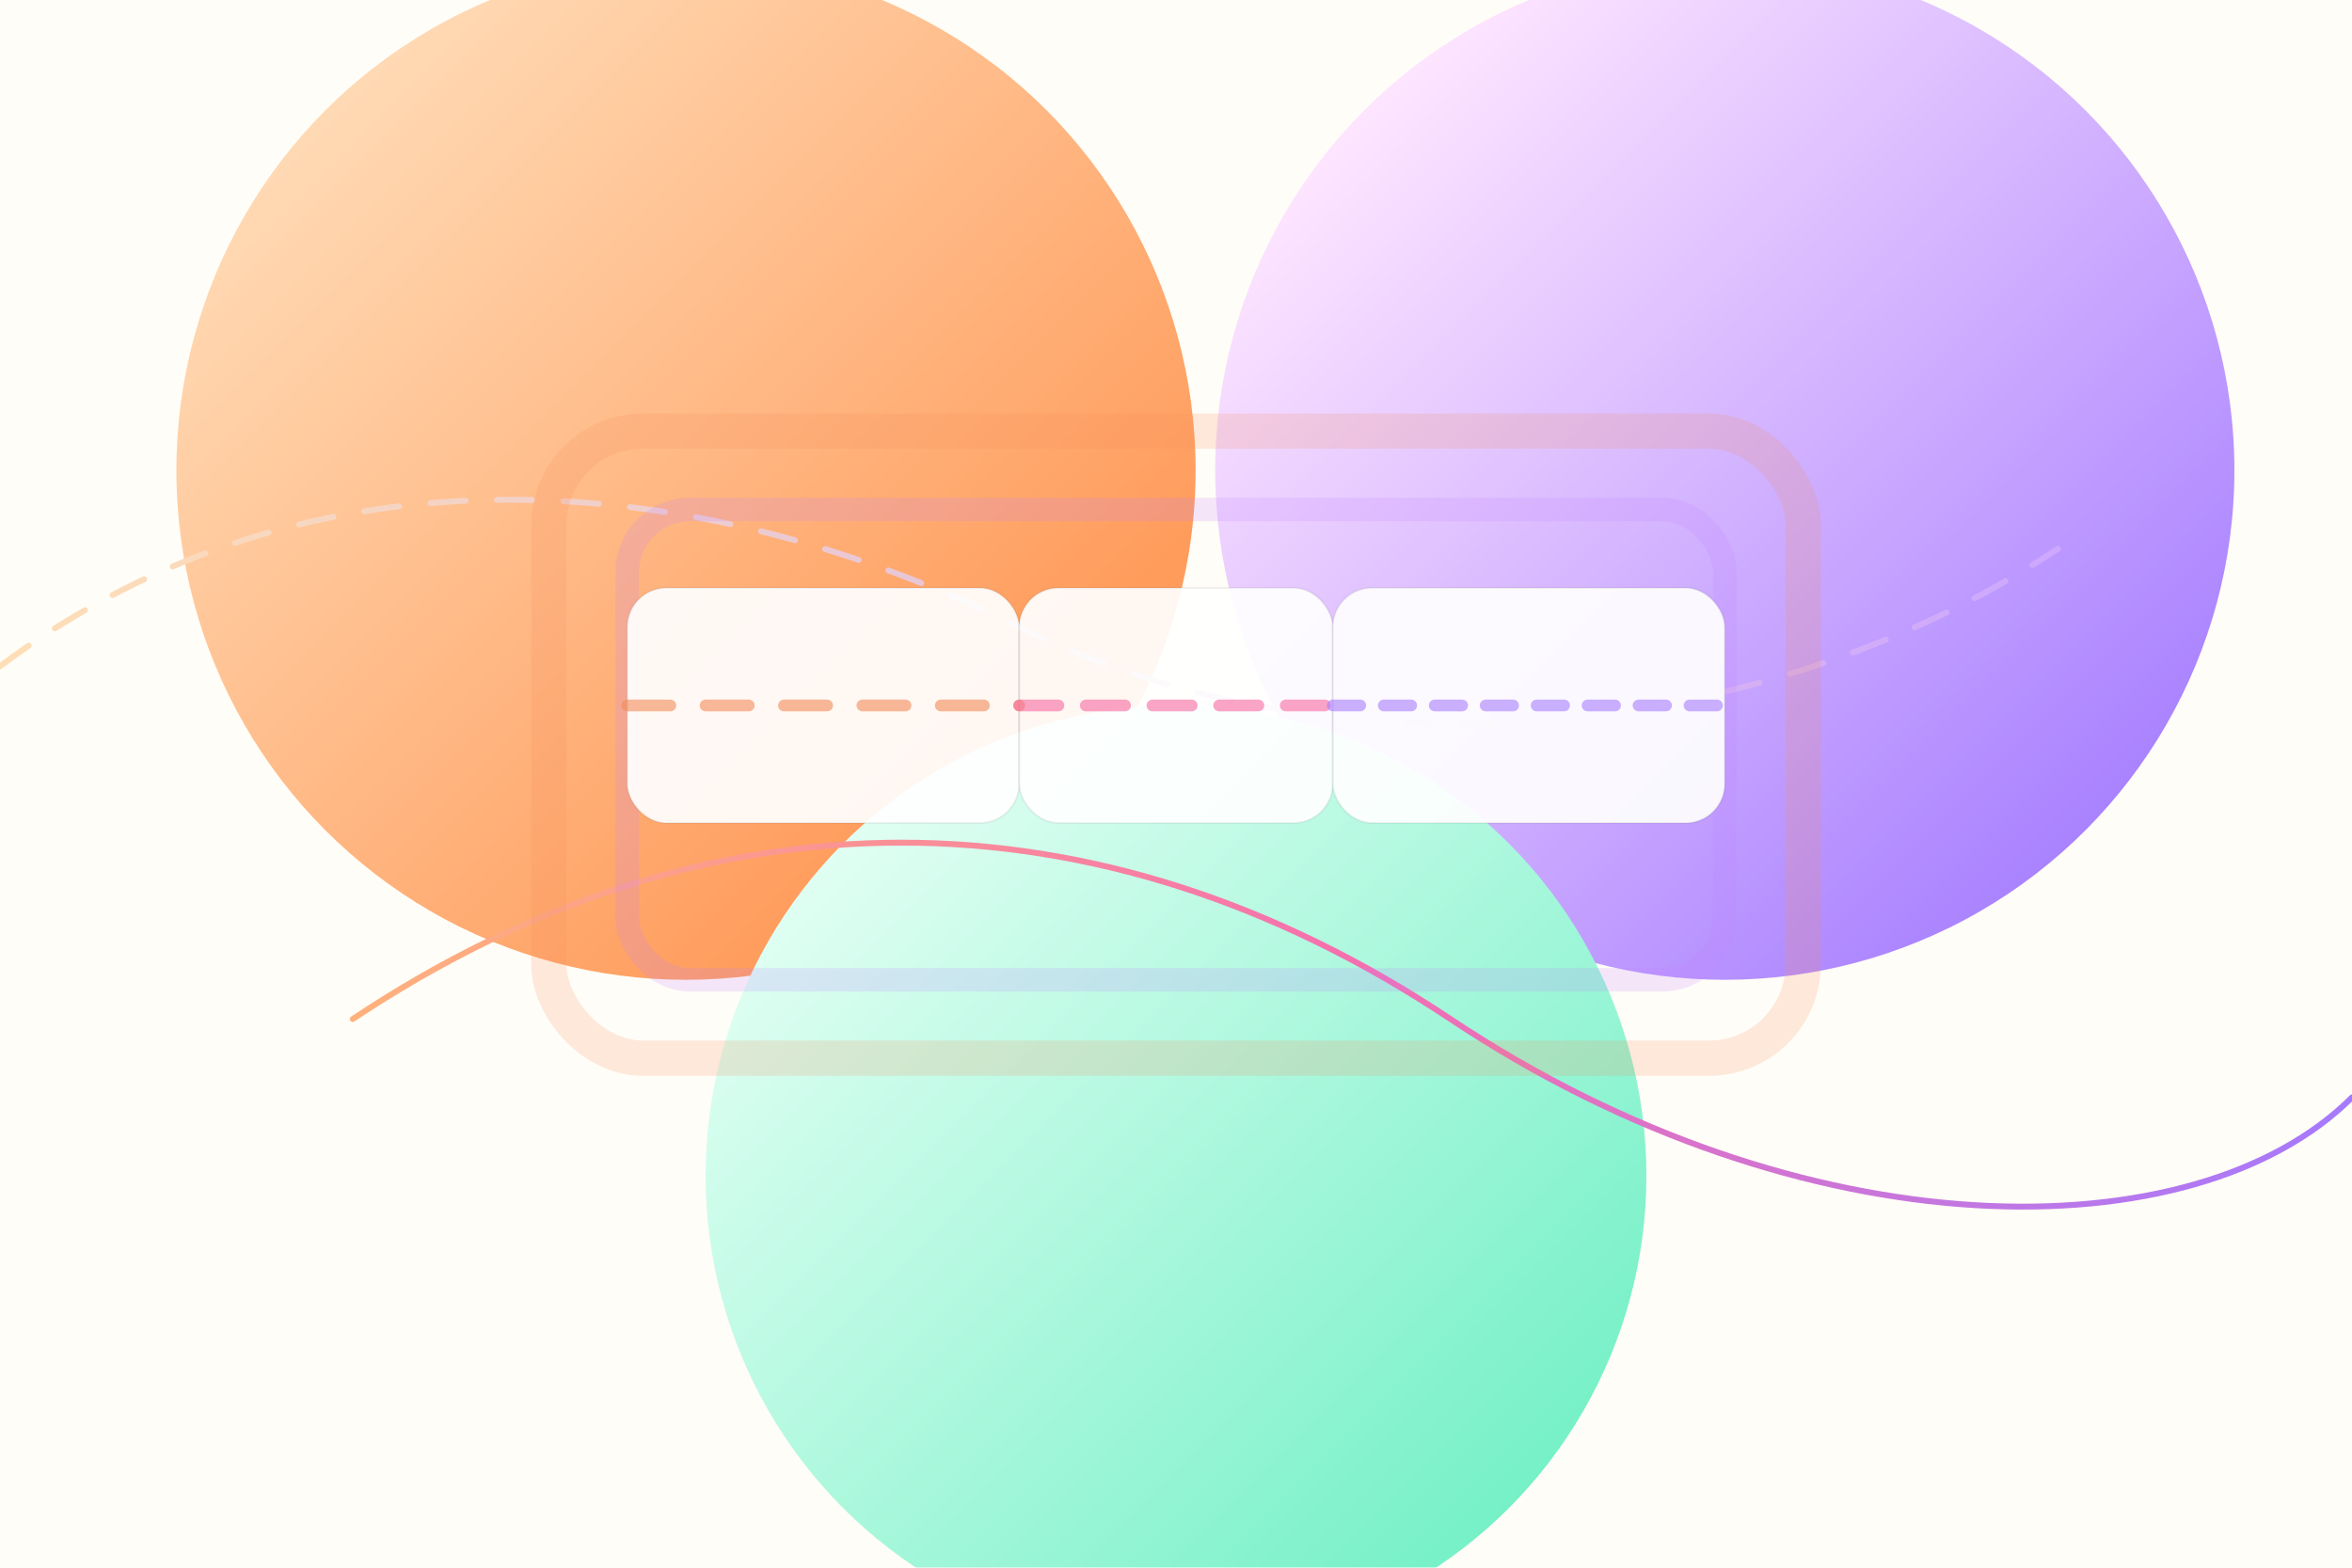
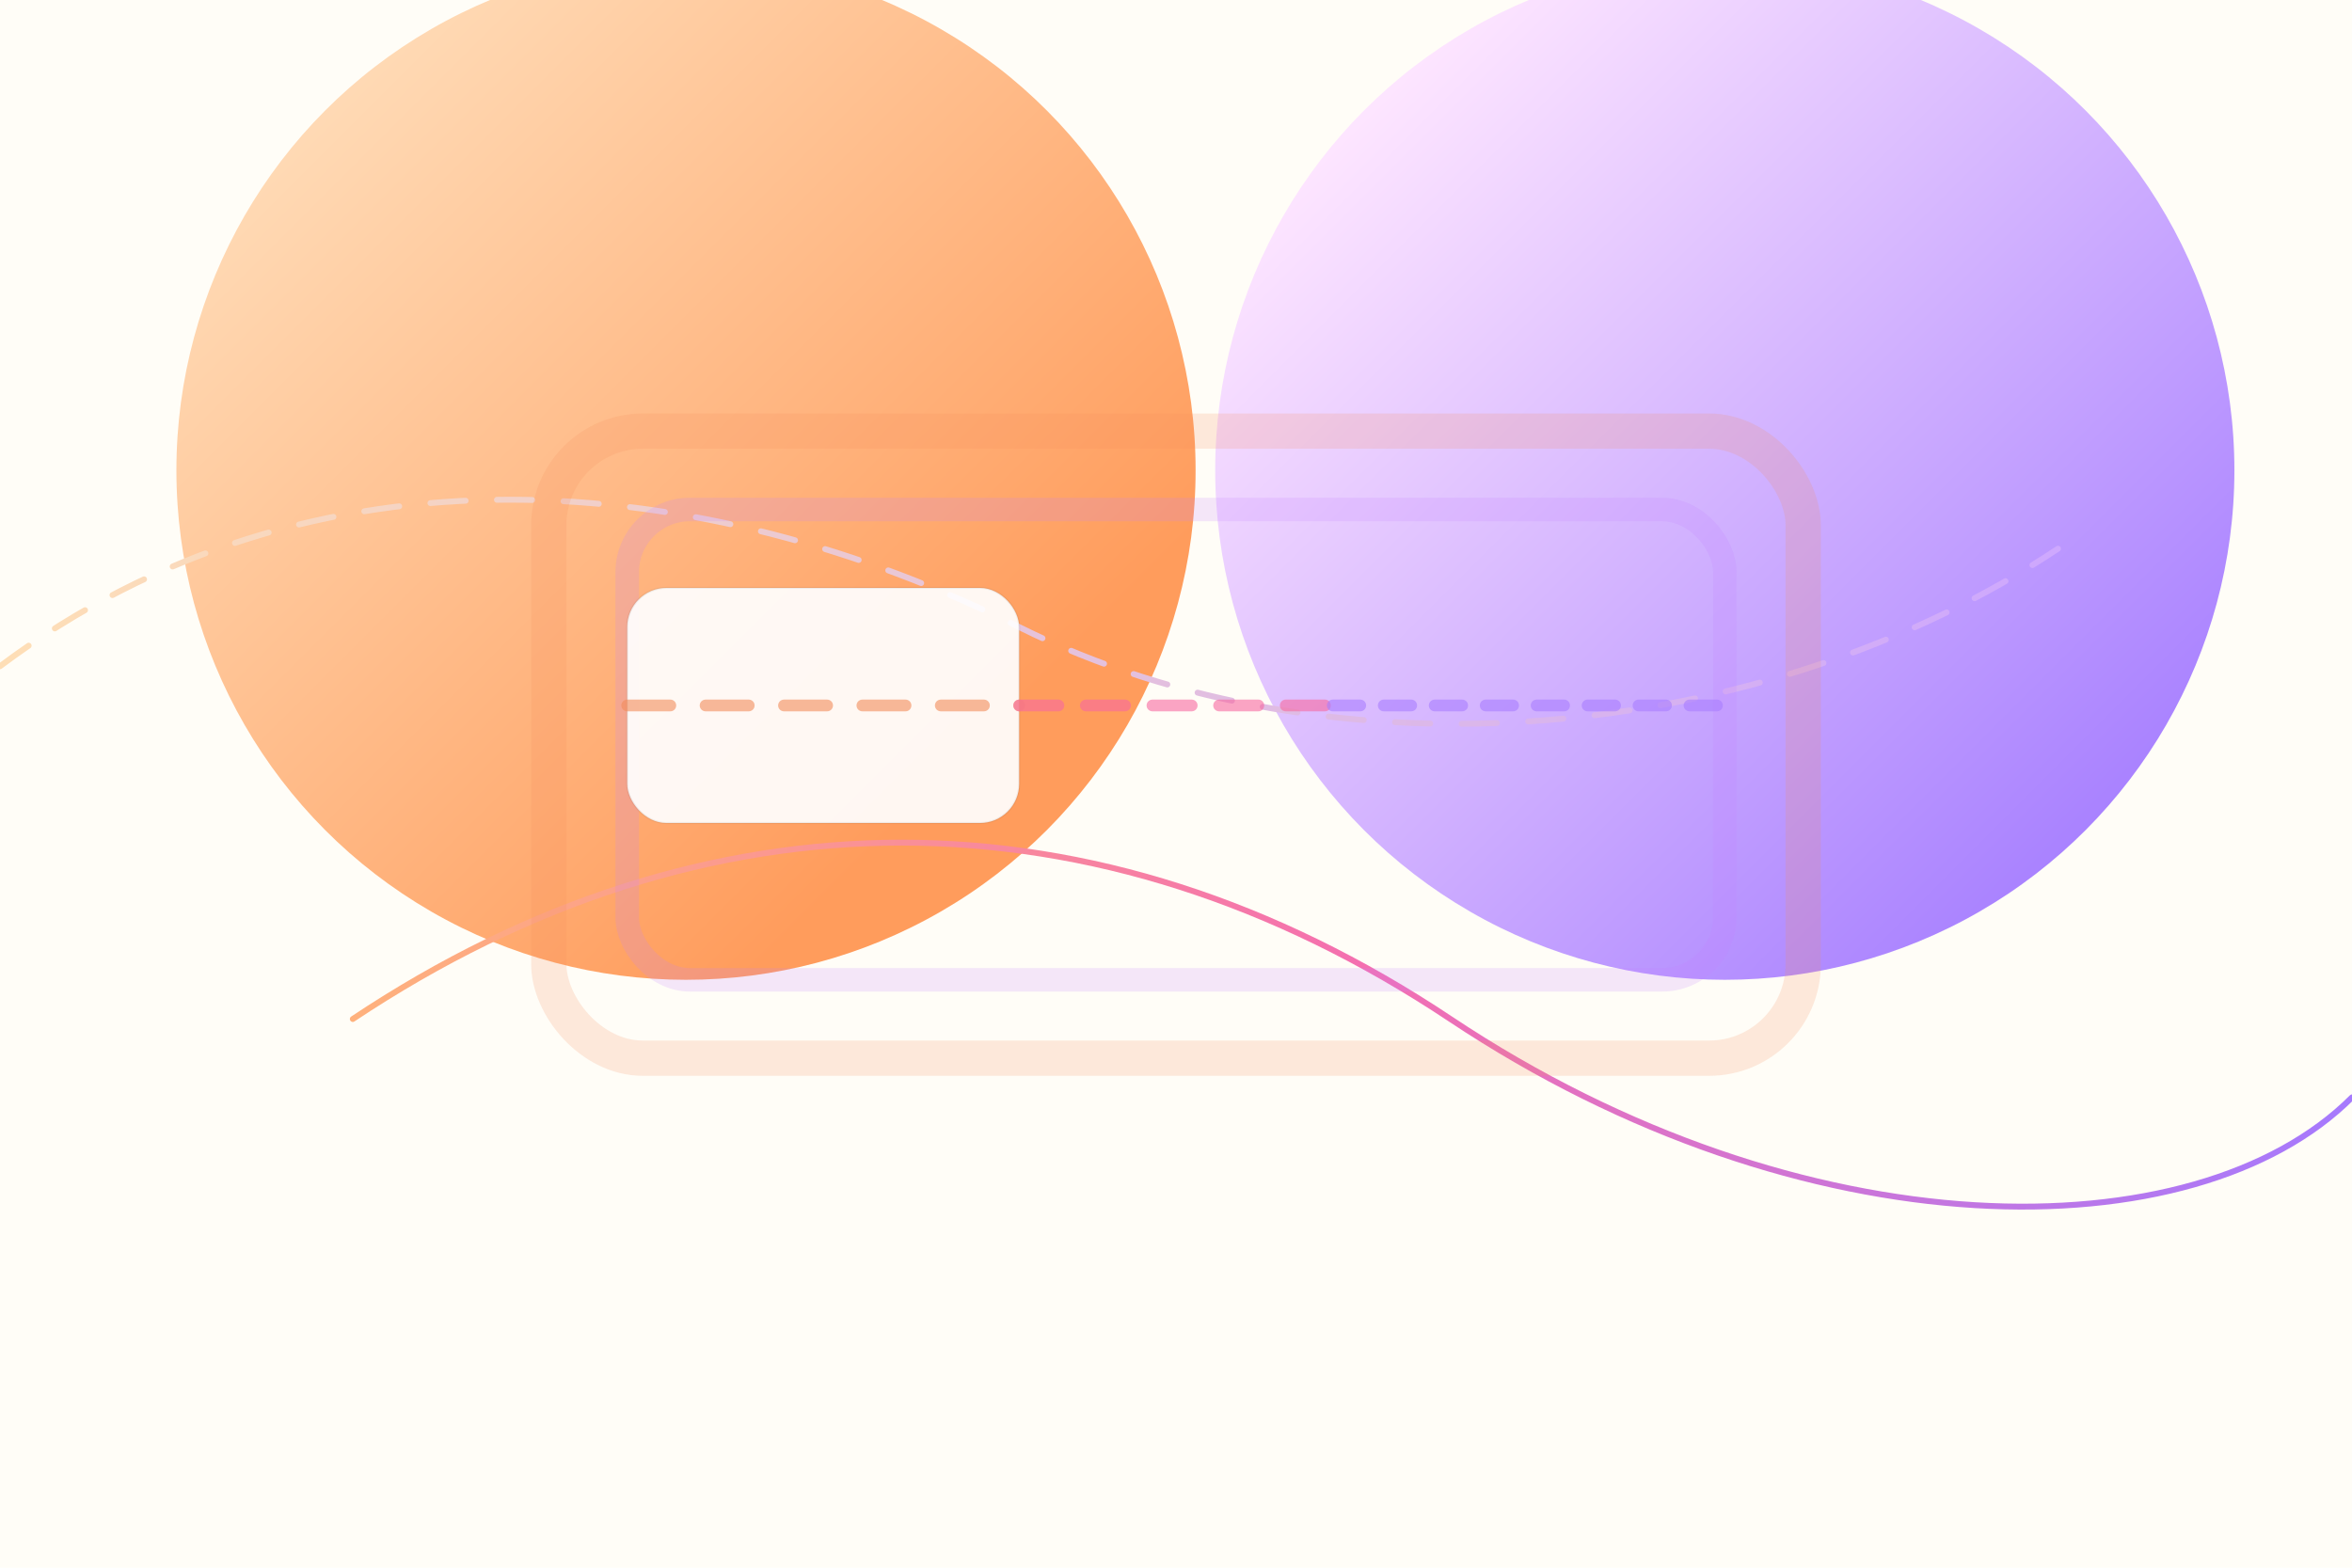
<svg xmlns="http://www.w3.org/2000/svg" width="1200" height="800" viewBox="0 0 1200 800" fill="none">
  <rect width="1200" height="800" fill="#fffdf7" />
  <g filter="url(#blurWarm)">
    <circle cx="350" cy="240" r="260" fill="url(#gradPeach)" />
  </g>
  <g filter="url(#blurCool)">
    <circle cx="880" cy="240" r="260" fill="url(#gradLilac)" />
  </g>
  <g filter="url(#blurMint)">
-     <circle cx="600" cy="600" r="240" fill="url(#gradMint)" />
-   </g>
+     </g>
  <path d="M180 520C360 400 560 400 740 520C920 640 1120 640 1200 560" stroke="url(#gradArc)" stroke-width="3" stroke-linecap="round" />
  <path d="M0 340C160 220 360 240 520 320C680 400 900 380 1050 280" stroke="url(#gradArc2)" stroke-width="3" stroke-linecap="round" stroke-dasharray="18 16" />
  <g opacity="0.18">
    <rect x="280" y="220" width="640" height="320" rx="48" stroke="#f28c5a" stroke-width="18" />
    <rect x="320" y="260" width="560" height="240" rx="32" stroke="#c17dff" stroke-width="12" />
  </g>
  <g fill="#fff" fill-opacity="0.92" stroke="rgba(0,0,0,0.06)">
    <rect x="320" y="300" width="200" height="120" rx="20" />
-     <rect x="520" y="300" width="160" height="120" rx="20" />
-     <rect x="680" y="300" width="200" height="120" rx="20" />
  </g>
  <path d="M320 360H520" stroke="#f28c5a" stroke-width="6" stroke-linecap="round" stroke-dasharray="22 18" opacity="0.6" />
  <path d="M520 360H680" stroke="#f66aa0" stroke-width="6" stroke-linecap="round" stroke-dasharray="20 14" opacity="0.6" />
  <path d="M680 360H880" stroke="#a87dff" stroke-width="6" stroke-linecap="round" stroke-dasharray="14 12" opacity="0.6" />
  <defs>
    <linearGradient id="gradPeach" x1="140" y1="-20" x2="520" y2="360" gradientUnits="userSpaceOnUse">
      <stop stop-color="#ffe3c2" />
      <stop offset="1" stop-color="#ff9c5c" />
    </linearGradient>
    <linearGradient id="gradLilac" x1="700" y1="40" x2="1100" y2="440" gradientUnits="userSpaceOnUse">
      <stop stop-color="#ffe7ff" />
      <stop offset="1" stop-color="#a37bff" />
    </linearGradient>
    <linearGradient id="gradMint" x1="420" y1="420" x2="780" y2="780" gradientUnits="userSpaceOnUse">
      <stop stop-color="#e3fff4" />
      <stop offset="1" stop-color="#73f0c6" />
    </linearGradient>
    <linearGradient id="gradArc" x1="180" y1="440" x2="1200" y2="620" gradientUnits="userSpaceOnUse">
      <stop stop-color="#ffb37b" />
      <stop offset="0.5" stop-color="#f46fb0" />
      <stop offset="1" stop-color="#a47aff" />
    </linearGradient>
    <linearGradient id="gradArc2" x1="0" y1="240" x2="1050" y2="380" gradientUnits="userSpaceOnUse">
      <stop stop-color="#ffdfb5" />
      <stop offset="1" stop-color="#cda7ff" />
    </linearGradient>
    <filter id="blurWarm" x="-150" y="-260" width="1000" height="1000" filterUnits="userSpaceOnUse" color-interpolation-filters="sRGB">
      <feGaussianBlur stdDeviation="120" />
    </filter>
    <filter id="blurCool" x="480" y="-160" width="800" height="800" filterUnits="userSpaceOnUse" color-interpolation-filters="sRGB">
      <feGaussianBlur stdDeviation="120" />
    </filter>
    <filter id="blurMint" x="200" y="200" width="800" height="800" filterUnits="userSpaceOnUse" color-interpolation-filters="sRGB">
      <feGaussianBlur stdDeviation="120" />
    </filter>
  </defs>
</svg>